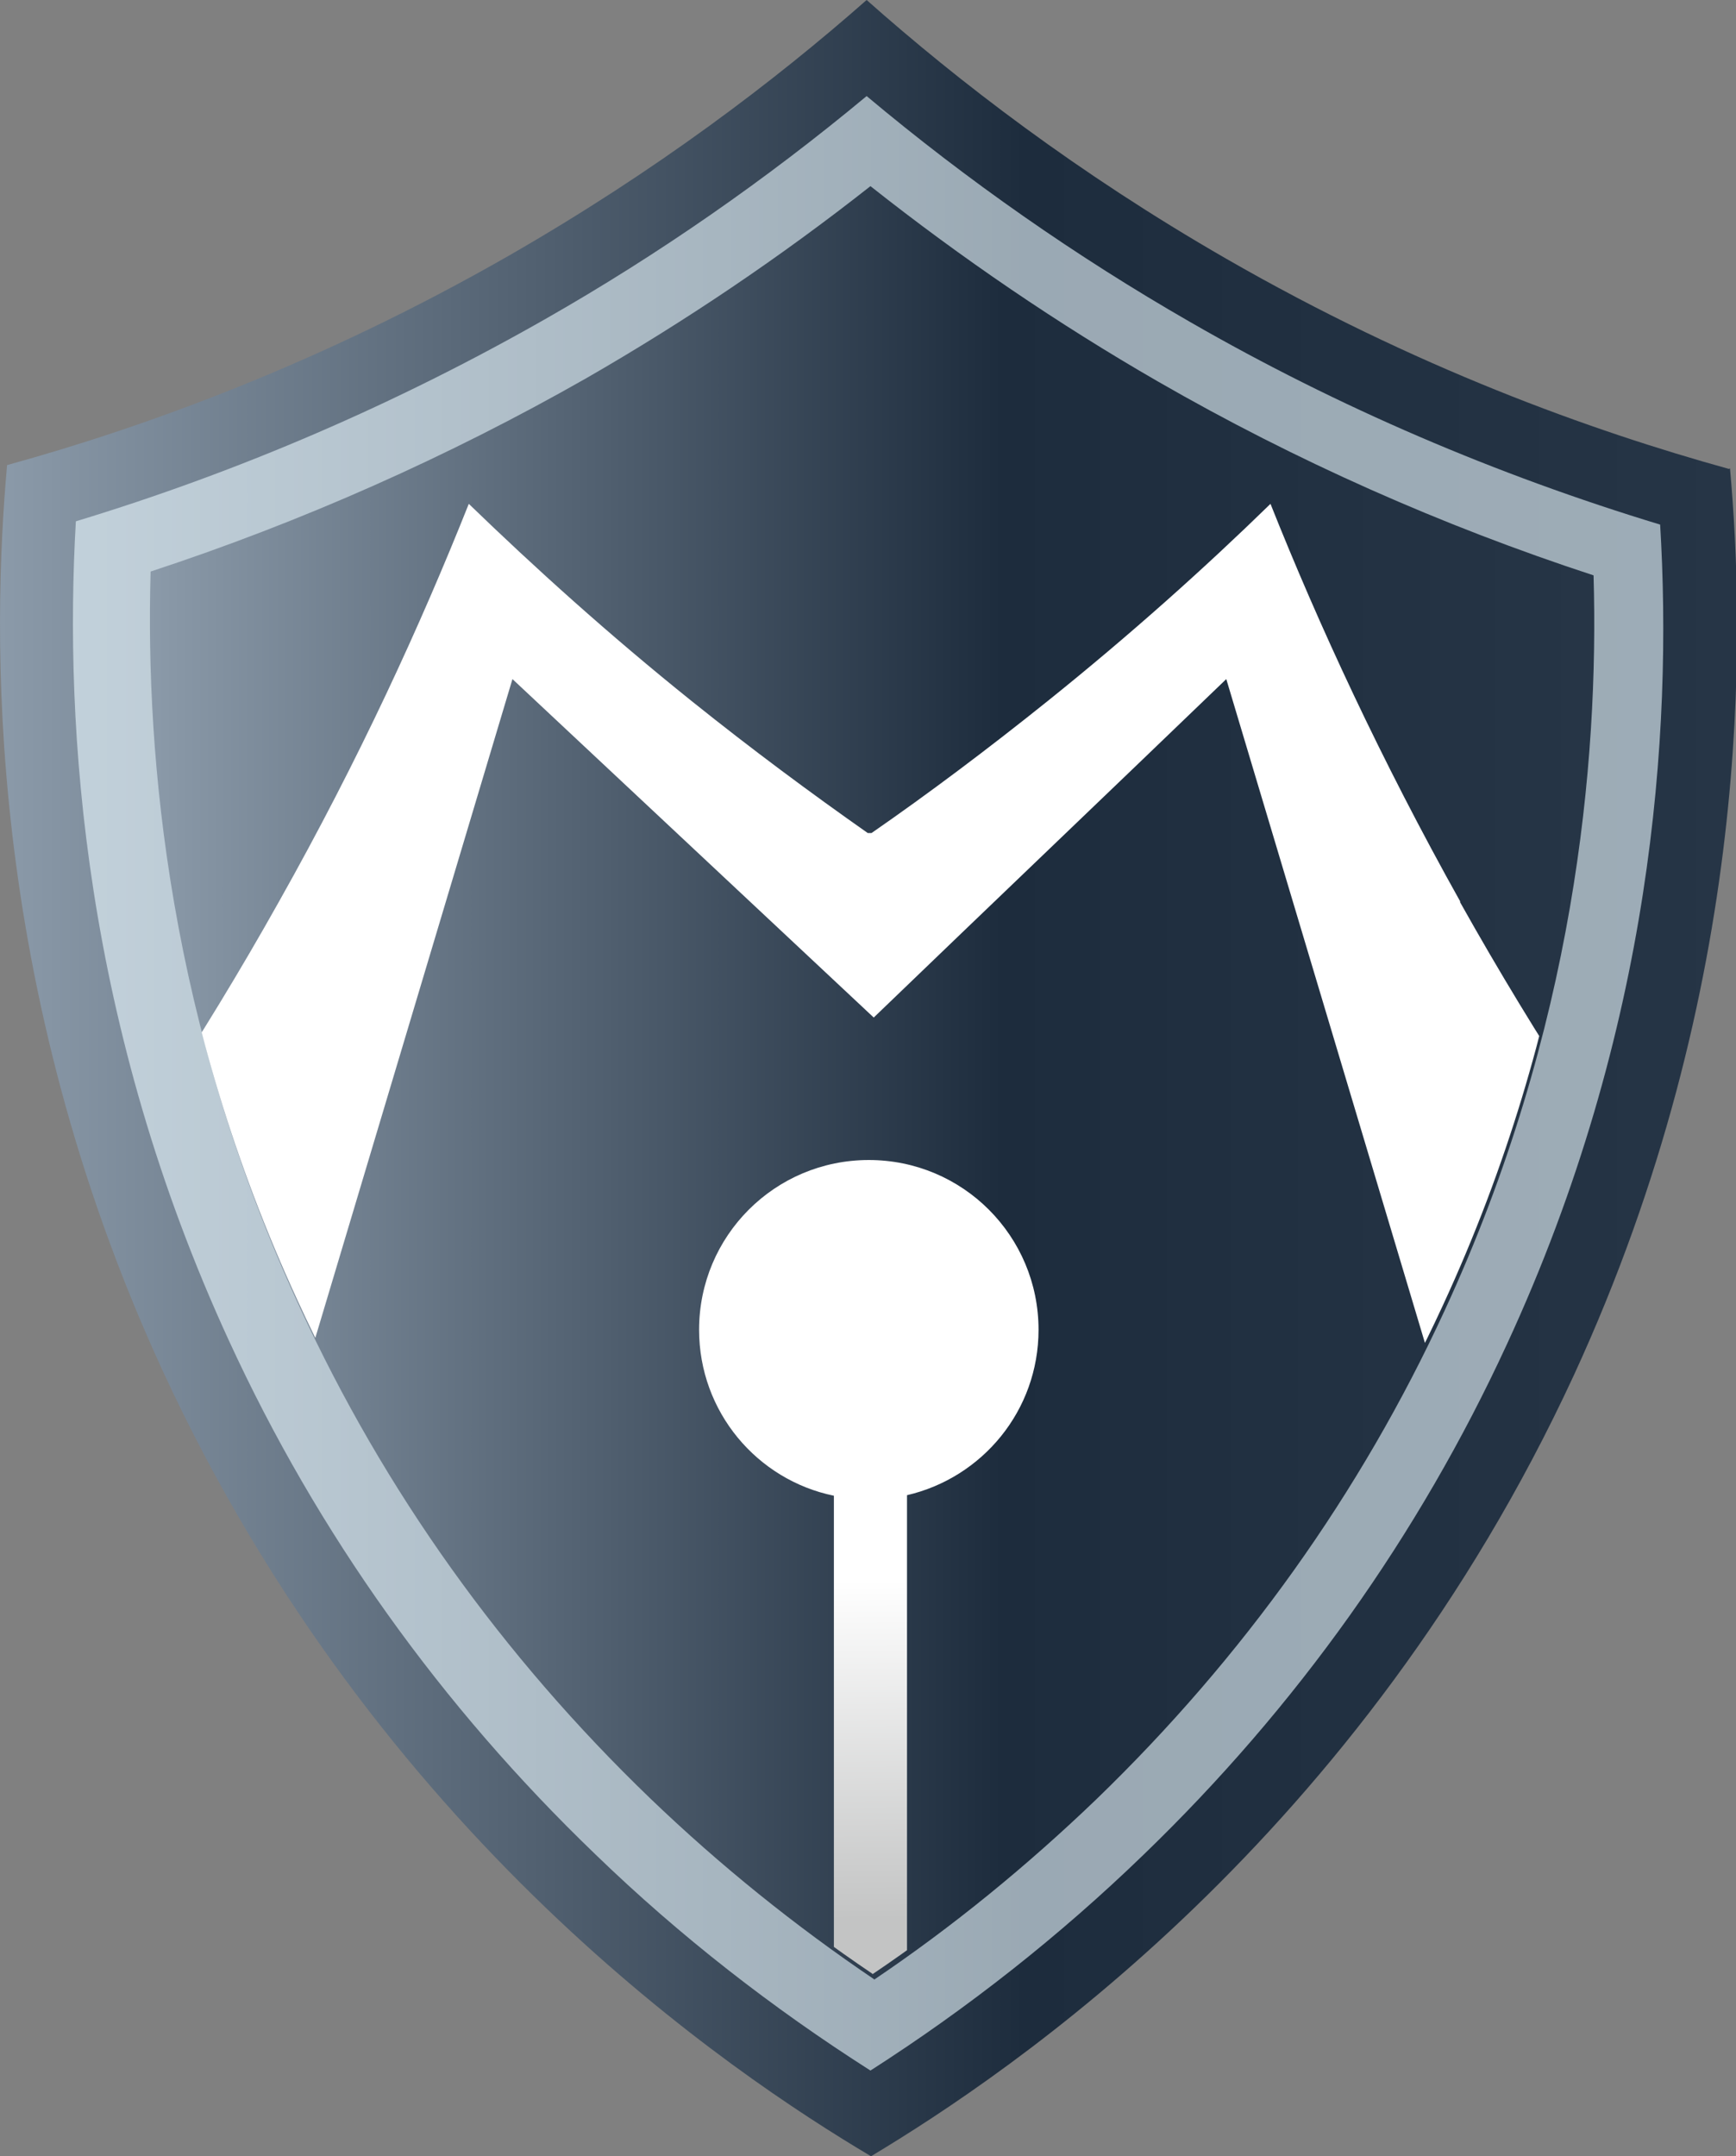
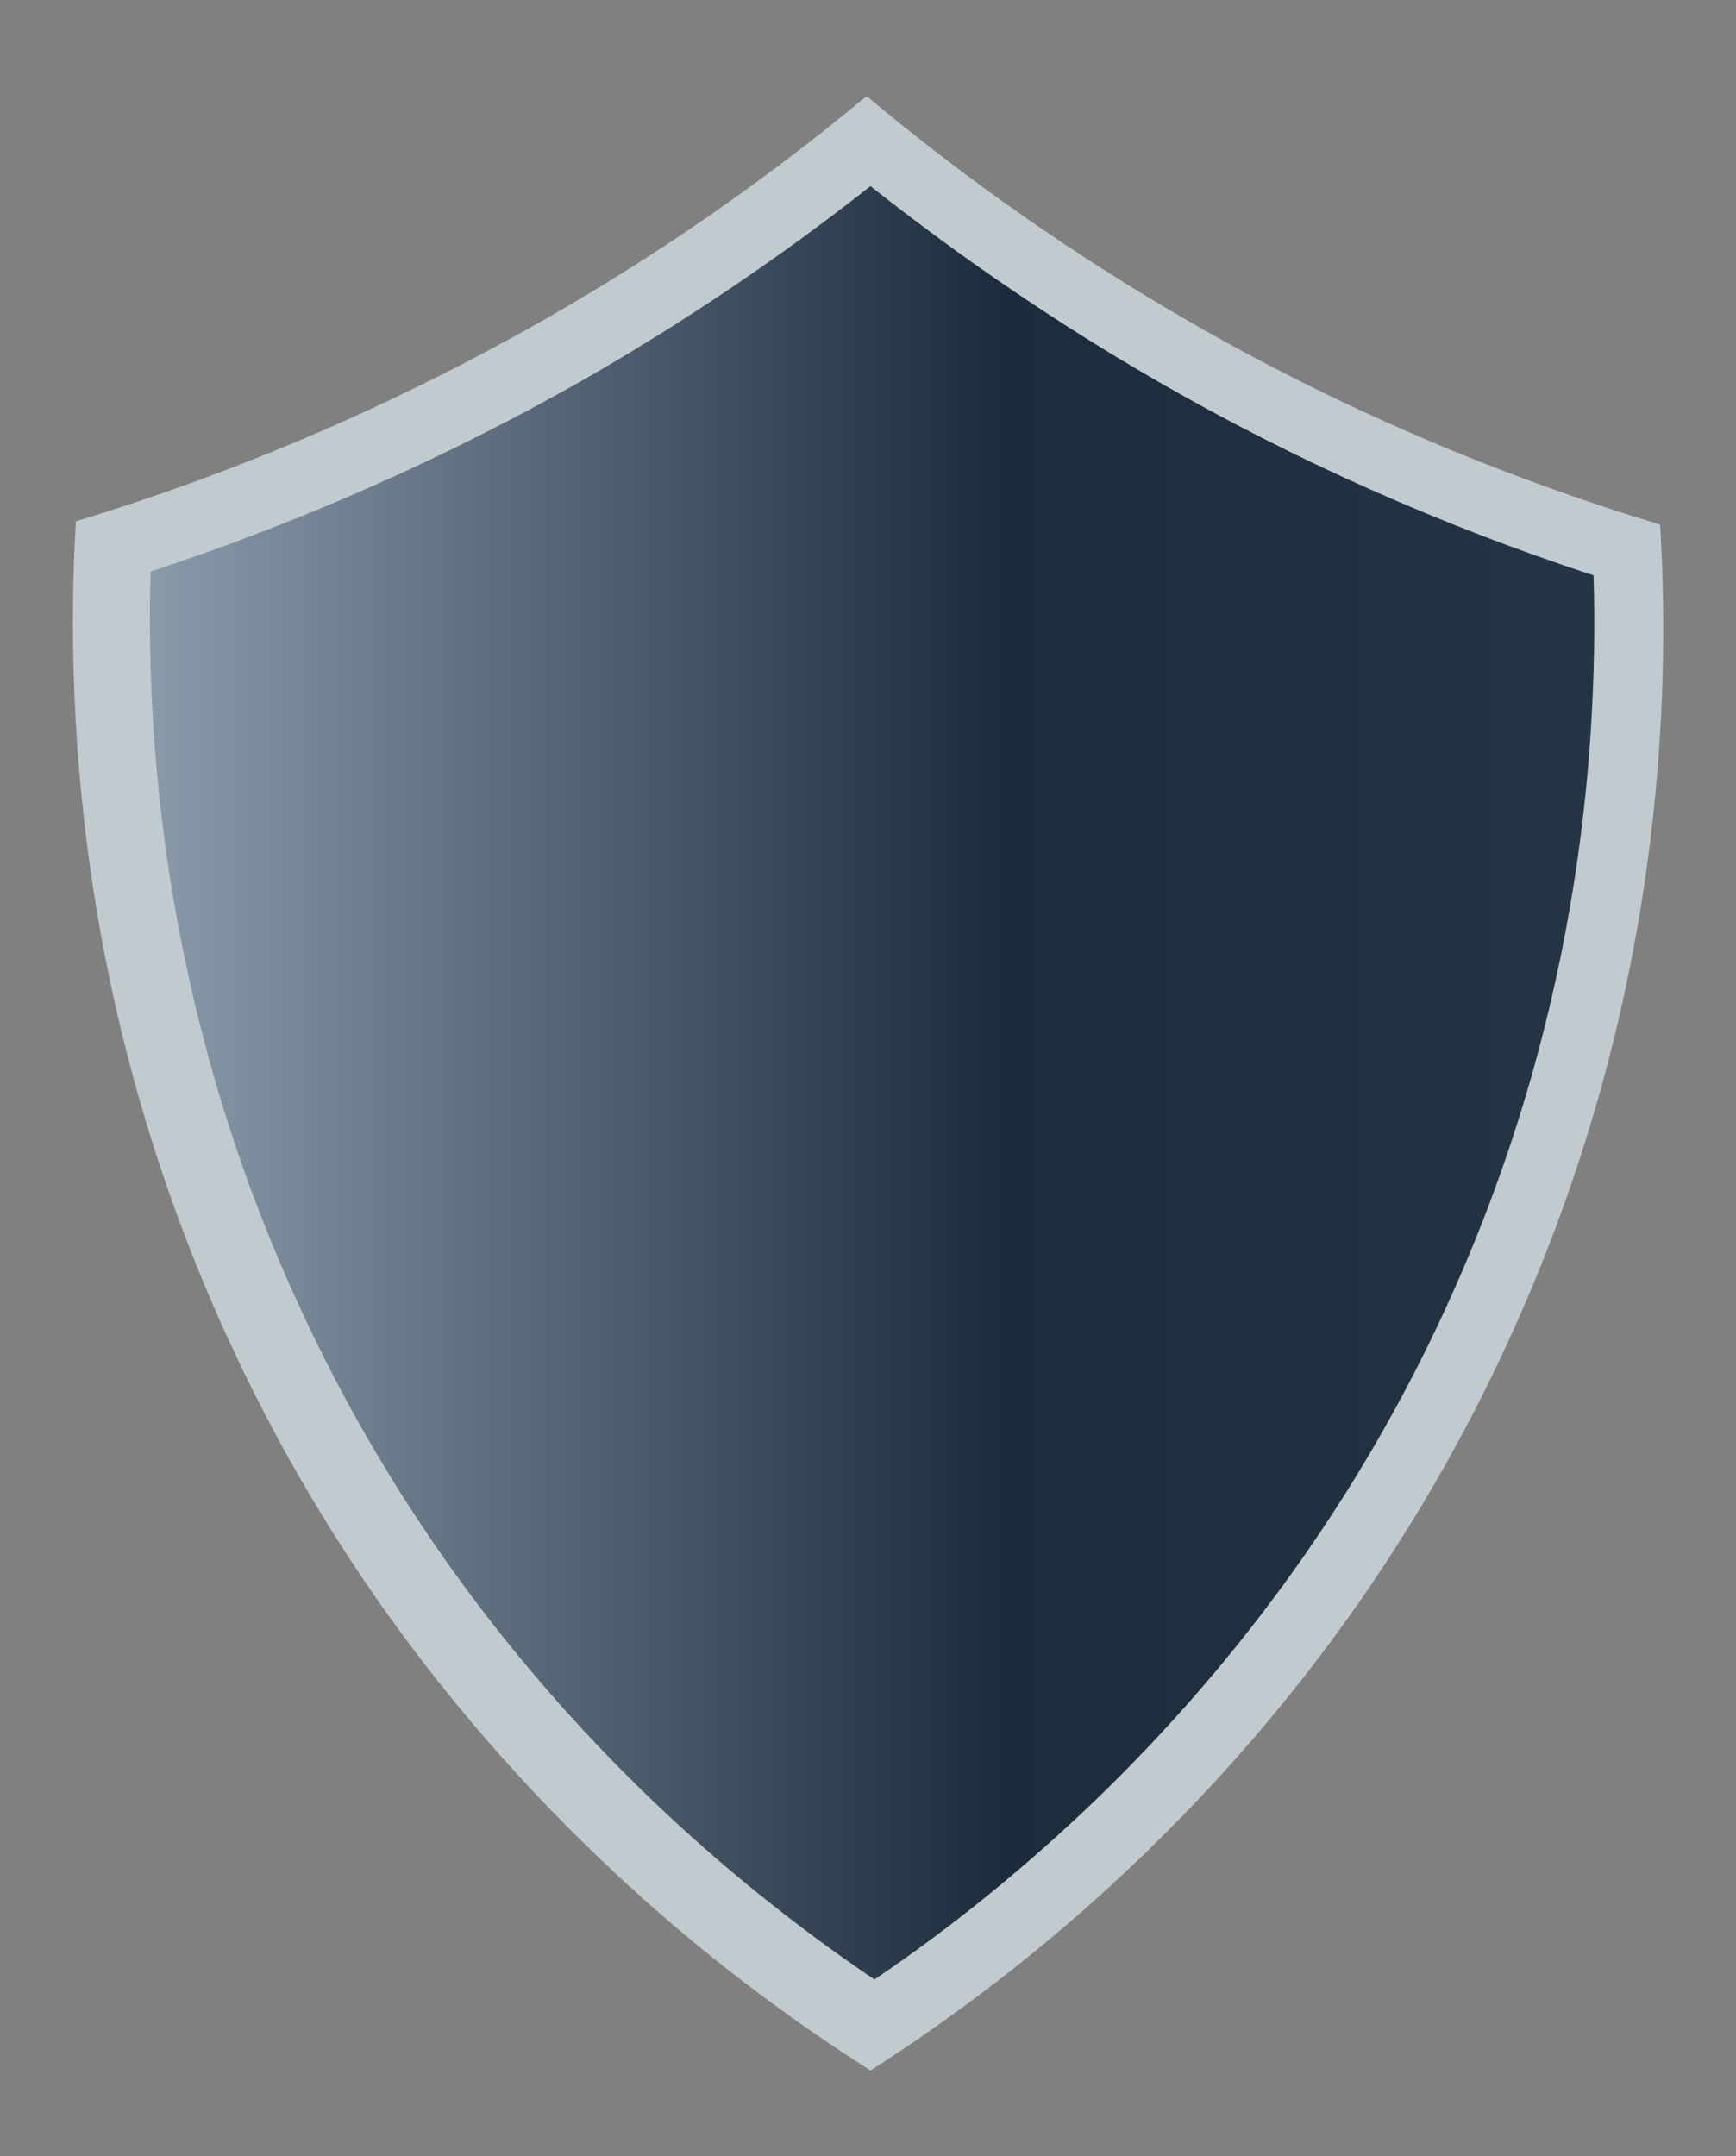
<svg xmlns="http://www.w3.org/2000/svg" xmlns:xlink="http://www.w3.org/1999/xlink" id="_レイヤー_2" viewBox="0 0 31.81 39.5">
  <rect x="0" y="0" width="31.81" height="39.5" fill="#808080" stroke="none" />
  <defs>
    <style>.cls-1{fill:none;}.cls-2{clip-path:url(#clippath);}.cls-3{fill:#fff;}.cls-4{fill:url(#_名称未設定グラデーション_13-2);}.cls-5{fill:url(#_名称未設定グラデーション_21);}.cls-6{fill:url(#_名称未設定グラデーション_13);}.cls-7{fill:#ebf9ff;opacity:.61;}</style>
    <linearGradient id="_名称未設定グラデーション_13" x1="0" y1="19.75" x2="31.81" y2="19.75" gradientUnits="userSpaceOnUse">
      <stop offset="0" stop-color="#8b9aa9" />
      <stop offset=".59" stop-color="#1d2c3d" />
      <stop offset="1" stop-color="#263546" />
    </linearGradient>
    <linearGradient id="_名称未設定グラデーション_13-2" x1="2.74" y1="19.84" x2="29.21" y2="19.84" xlink:href="#_名称未設定グラデーション_13" />
    <clipPath id="clippath">
-       <path class="cls-1" d="m15.99,36.16c-1.45-.98-2.83-2.09-4.11-3.32-2.71-2.61-4.87-5.63-6.42-9-2.38-5.15-2.83-10.03-2.73-13.47,2.77-.91,5.45-2.1,7.98-3.54,1.81-1.04,3.56-2.22,5.21-3.52,1.67,1.32,3.43,2.52,5.27,3.58,2.52,1.45,5.2,2.64,7.98,3.55.1,3.44-.35,8.32-2.73,13.47-1.54,3.34-3.69,6.35-6.38,8.95-1.27,1.22-2.64,2.34-4.08,3.31Z" />
-     </clipPath>
+       </clipPath>
    <linearGradient id="_名称未設定グラデーション_21" x1="15.96" y1="28.94" x2="16.02" y2="35.16" gradientUnits="userSpaceOnUse">
      <stop offset="0" stop-color="#fff" />
      <stop offset="1" stop-color="#c3c4c4" />
    </linearGradient>
  </defs>
  <g id="_ガイド">
-     <path class="cls-6" d="m31.68,8.59c-2.53-.7-5.75-1.86-9.21-3.85-2.73-1.57-4.91-3.25-6.59-4.74-1.68,1.48-3.85,3.13-6.55,4.68C5.89,6.65,2.67,7.82.13,8.52c-.27,3.01-.43,9.48,2.86,16.61,3.93,8.51,10.41,12.85,12.97,14.37,2.55-1.53,8.97-5.85,12.88-14.31,3.29-7.14,3.13-13.61,2.86-16.61Z" />
    <path class="cls-7" d="m15.95,37.93c-1.79-1.14-3.49-2.46-5.04-3.96-2.83-2.72-5.09-5.88-6.71-9.4C1.54,18.8,1.17,13.35,1.39,9.55c3-.91,5.89-2.16,8.61-3.71,2.07-1.18,4.04-2.55,5.88-4.08,1.85,1.55,3.84,2.94,5.93,4.14,2.71,1.56,5.61,2.8,8.61,3.71.23,3.81-.14,9.25-2.81,15.02-1.61,3.49-3.85,6.64-6.66,9.35-1.54,1.49-3.22,2.81-5,3.95Z" />
    <path class="cls-4" d="m16.02,36.26c-1.45-.98-2.83-2.09-4.11-3.32-2.71-2.61-4.87-5.63-6.42-9-2.38-5.15-2.83-10.03-2.73-13.47,2.77-.91,5.45-2.1,7.98-3.54,1.81-1.04,3.56-2.22,5.21-3.52,1.67,1.32,3.43,2.52,5.27,3.58,2.52,1.45,5.2,2.64,7.98,3.55.1,3.44-.35,8.32-2.73,13.47-1.54,3.34-3.69,6.35-6.38,8.95-1.27,1.22-2.64,2.34-4.08,3.31Z" />
    <g class="cls-2">
-       <path class="cls-3" d="m26.76,16.52c-1.46-2.61-2.6-5.08-3.48-7.29-1.2,1.17-2.56,2.39-4.08,3.61-1.11.89-2.19,1.7-3.23,2.42h-.07c-1.04-.73-2.12-1.53-3.23-2.42-1.52-1.22-2.87-2.44-4.08-3.61-.88,2.21-2.01,4.68-3.48,7.29-1.44,2.57-2.94,4.8-4.34,6.68l3.34,6.88c1.76-5.88,3.52-11.76,5.28-17.64,2.21,2.07,4.41,4.13,6.62,6.2,2.15-2.07,4.31-4.13,6.46-6.2,1.76,5.88,3.52,11.76,5.28,17.64l3.34-6.88c-1.41-1.88-2.9-4.11-4.34-6.68Z" />
-       <path class="cls-5" d="m19.03,24.36c0-1.72-1.39-3.11-3.11-3.11s-3.11,1.39-3.11,3.11c0,1.5,1.06,2.75,2.47,3.04v9.29h1.34v-9.3c1.38-.32,2.41-1.55,2.41-3.03Z" />
-     </g>
+       </g>
  </g>
</svg>